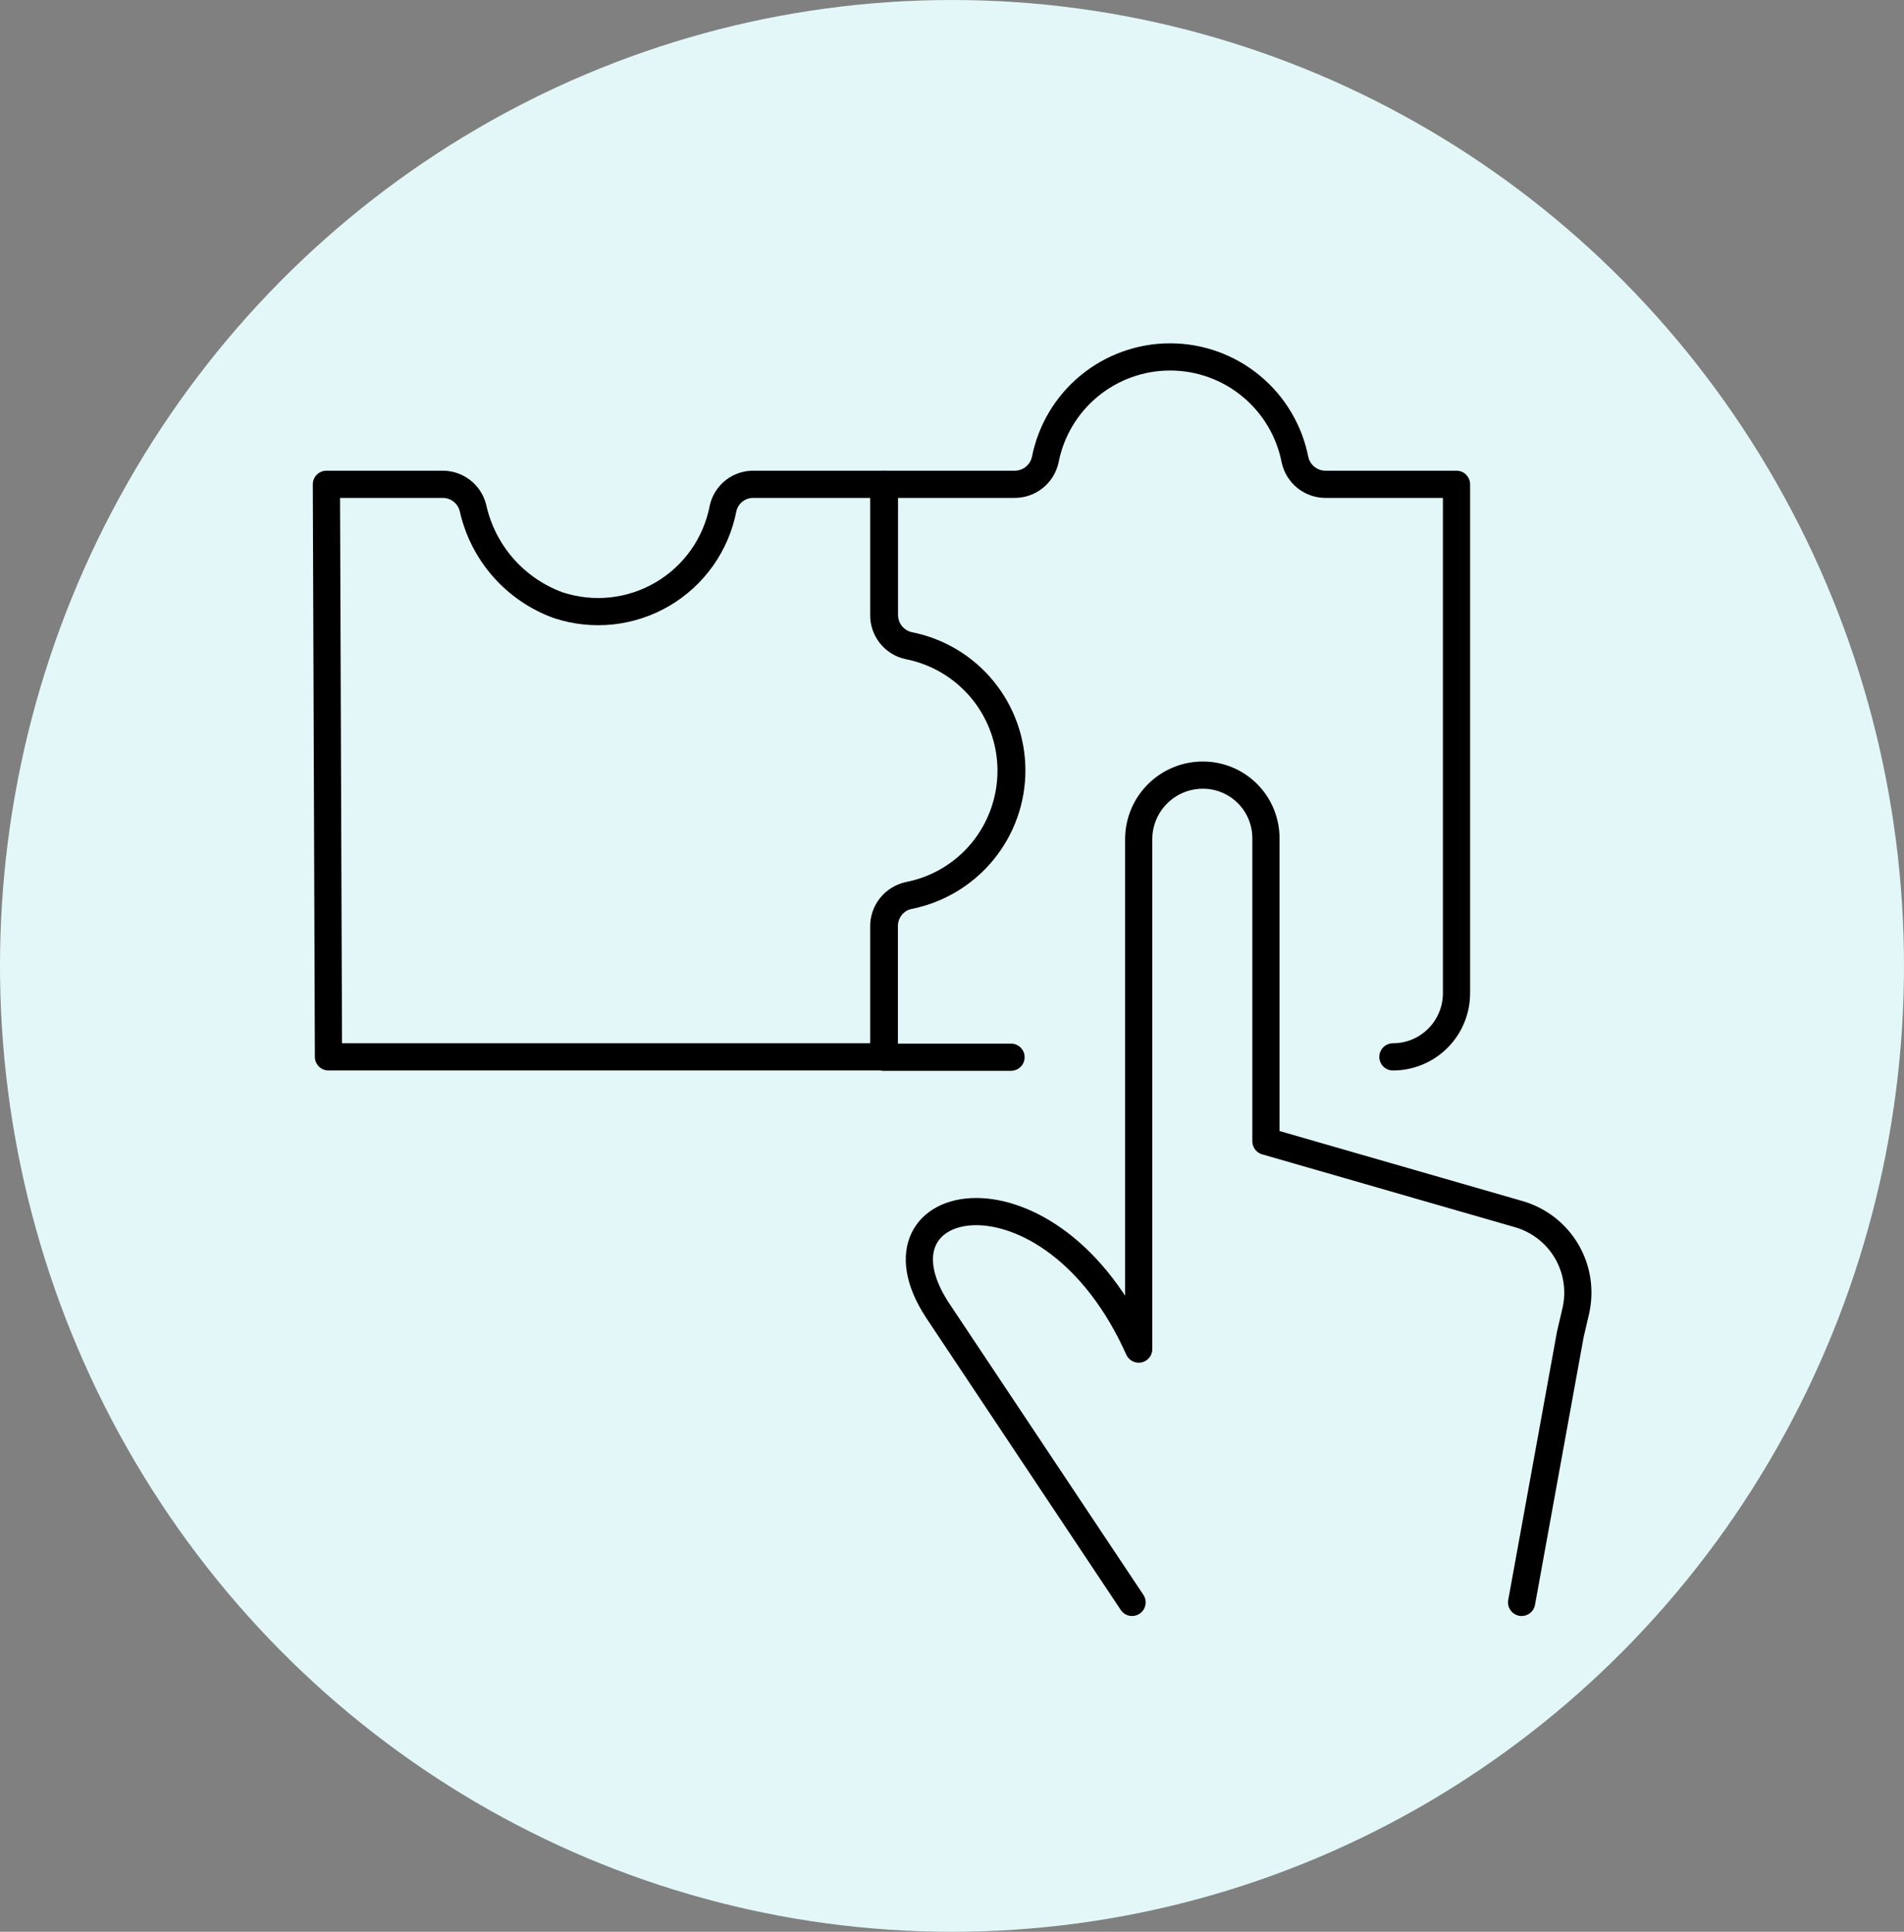
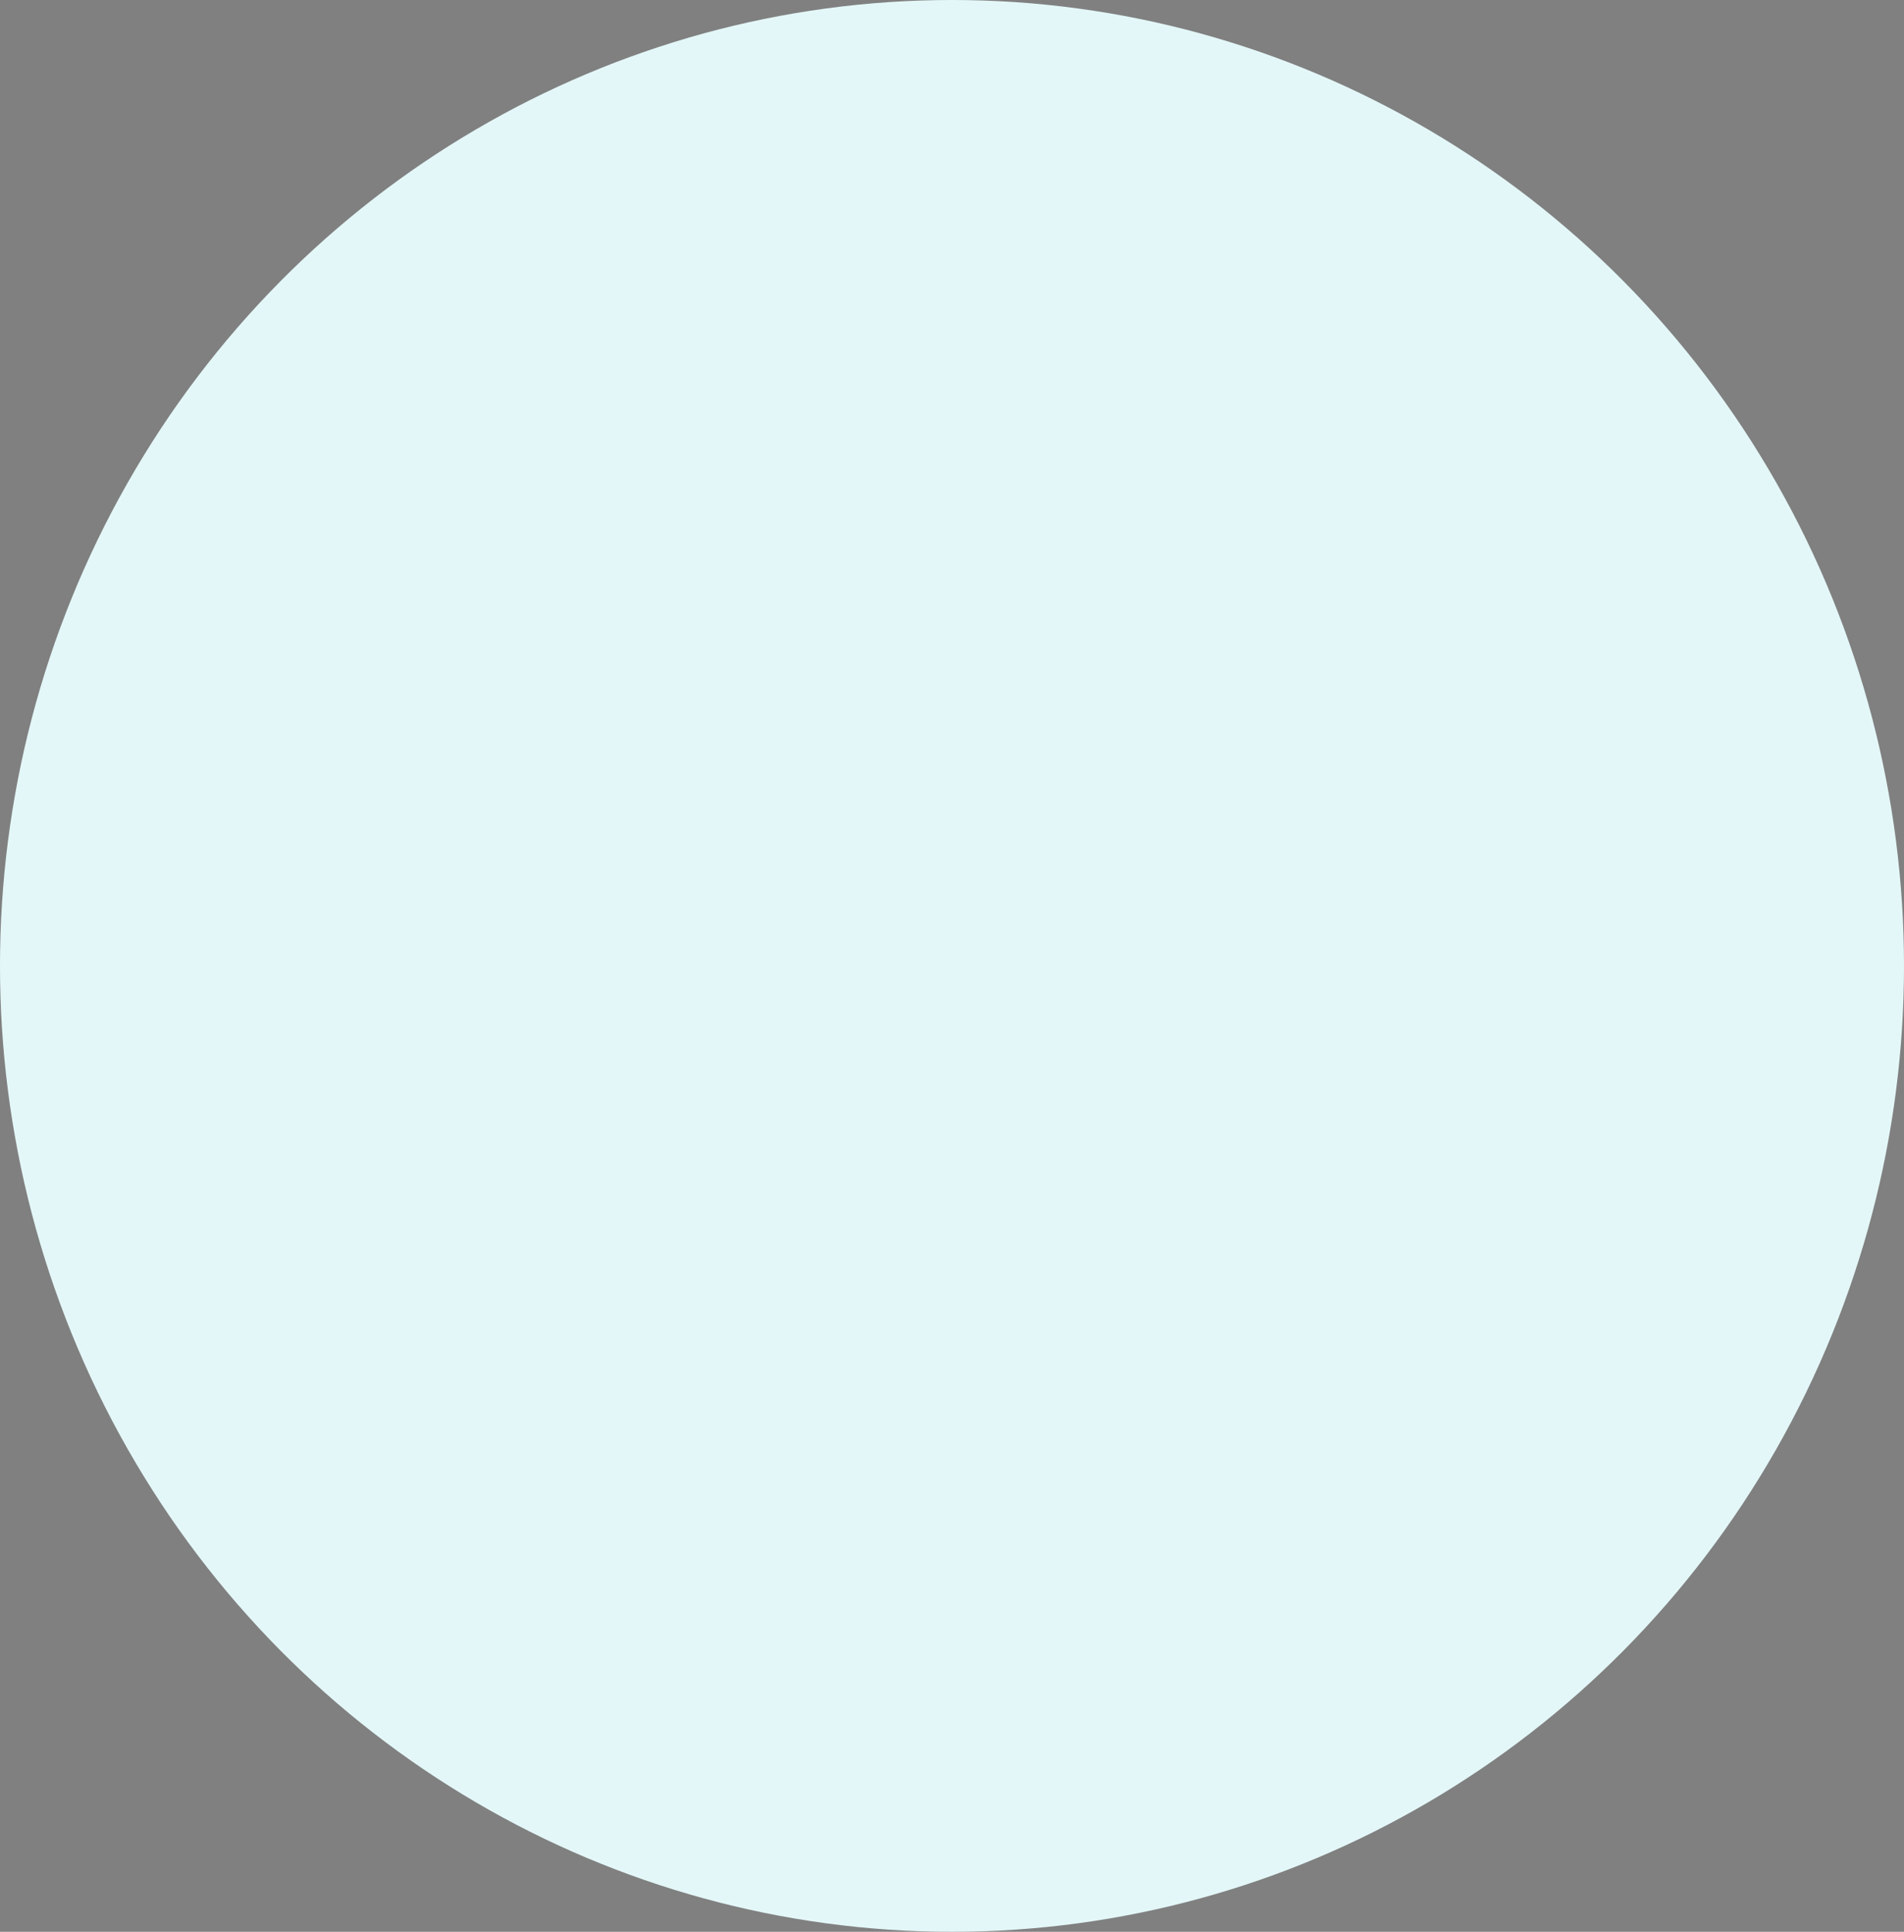
<svg xmlns="http://www.w3.org/2000/svg" width="70" height="71" viewBox="0 0 70 71" fill="none">
  <rect x="0" y="0" width="70" height="71" fill="#808080" stroke="none" />
  <ellipse rx="35.5" ry="35" transform="matrix(-4.37114e-08 1 1 4.37114e-08 35 35.5)" fill="#E4F7F8" />
-   <path d="M41.62 58.894L34.464 48.154C31.622 43.814 38.624 42.354 41.864 49.584V30.826C41.869 30.203 42.12 29.608 42.563 29.17C43.005 28.732 43.603 28.487 44.226 28.488C44.532 28.488 44.835 28.549 45.117 28.667C45.399 28.785 45.655 28.957 45.871 29.175C46.086 29.392 46.256 29.65 46.371 29.933C46.486 30.217 46.544 30.52 46.542 30.826V41.946L55.844 44.626C56.581 44.84 57.209 45.328 57.597 45.99C57.986 46.652 58.105 47.438 57.932 48.186L57.732 49.044L55.942 58.894" stroke="black" stroke-linecap="round" stroke-linejoin="round" />
-   <path d="M51.21 38.844C51.517 38.844 51.821 38.783 52.105 38.666C52.389 38.548 52.647 38.376 52.864 38.158C53.081 37.941 53.253 37.683 53.37 37.399C53.488 37.115 53.548 36.811 53.548 36.504V17.8H48.748C48.483 17.804 48.225 17.716 48.018 17.552C47.811 17.387 47.666 17.156 47.61 16.898C47.402 15.833 46.83 14.874 45.992 14.185C45.155 13.495 44.104 13.118 43.019 13.118C41.934 13.118 40.883 13.495 40.045 14.185C39.208 14.874 38.636 15.833 38.428 16.898C38.371 17.156 38.227 17.387 38.02 17.551C37.813 17.715 37.556 17.803 37.292 17.8H32.492V22.6C32.488 22.865 32.576 23.122 32.741 23.329C32.906 23.537 33.137 23.68 33.396 23.736C34.46 23.945 35.418 24.518 36.107 25.355C36.796 26.193 37.172 27.244 37.172 28.328C37.172 29.412 36.796 30.463 36.107 31.301C35.418 32.138 34.46 32.711 33.396 32.92C33.137 32.975 32.905 33.119 32.74 33.326C32.576 33.533 32.488 33.791 32.492 34.056V38.856H37.17" stroke="black" stroke-linecap="round" stroke-linejoin="round" />
-   <path d="M12.076 38.844H32.512V34.044C32.509 33.778 32.599 33.52 32.765 33.312C32.931 33.105 33.164 32.961 33.424 32.906C34.488 32.697 35.445 32.125 36.134 31.287C36.822 30.45 37.199 29.4 37.199 28.316C37.199 27.232 36.822 26.182 36.134 25.345C35.445 24.507 34.488 23.935 33.424 23.726C33.165 23.67 32.932 23.526 32.767 23.319C32.602 23.112 32.513 22.853 32.516 22.588V17.8H27.716C27.455 17.794 27.2 17.878 26.993 18.038C26.787 18.199 26.642 18.425 26.584 18.68C26.459 19.334 26.196 19.953 25.813 20.497C25.429 21.041 24.934 21.496 24.361 21.834C23.787 22.171 23.148 22.382 22.487 22.453C21.825 22.524 21.156 22.452 20.524 22.244C19.742 21.96 19.045 21.483 18.497 20.858C17.948 20.232 17.567 19.478 17.388 18.666C17.325 18.415 17.179 18.193 16.974 18.036C16.769 17.879 16.516 17.796 16.258 17.8H12L12.076 38.844Z" stroke="black" stroke-linecap="round" stroke-linejoin="round" />
</svg>